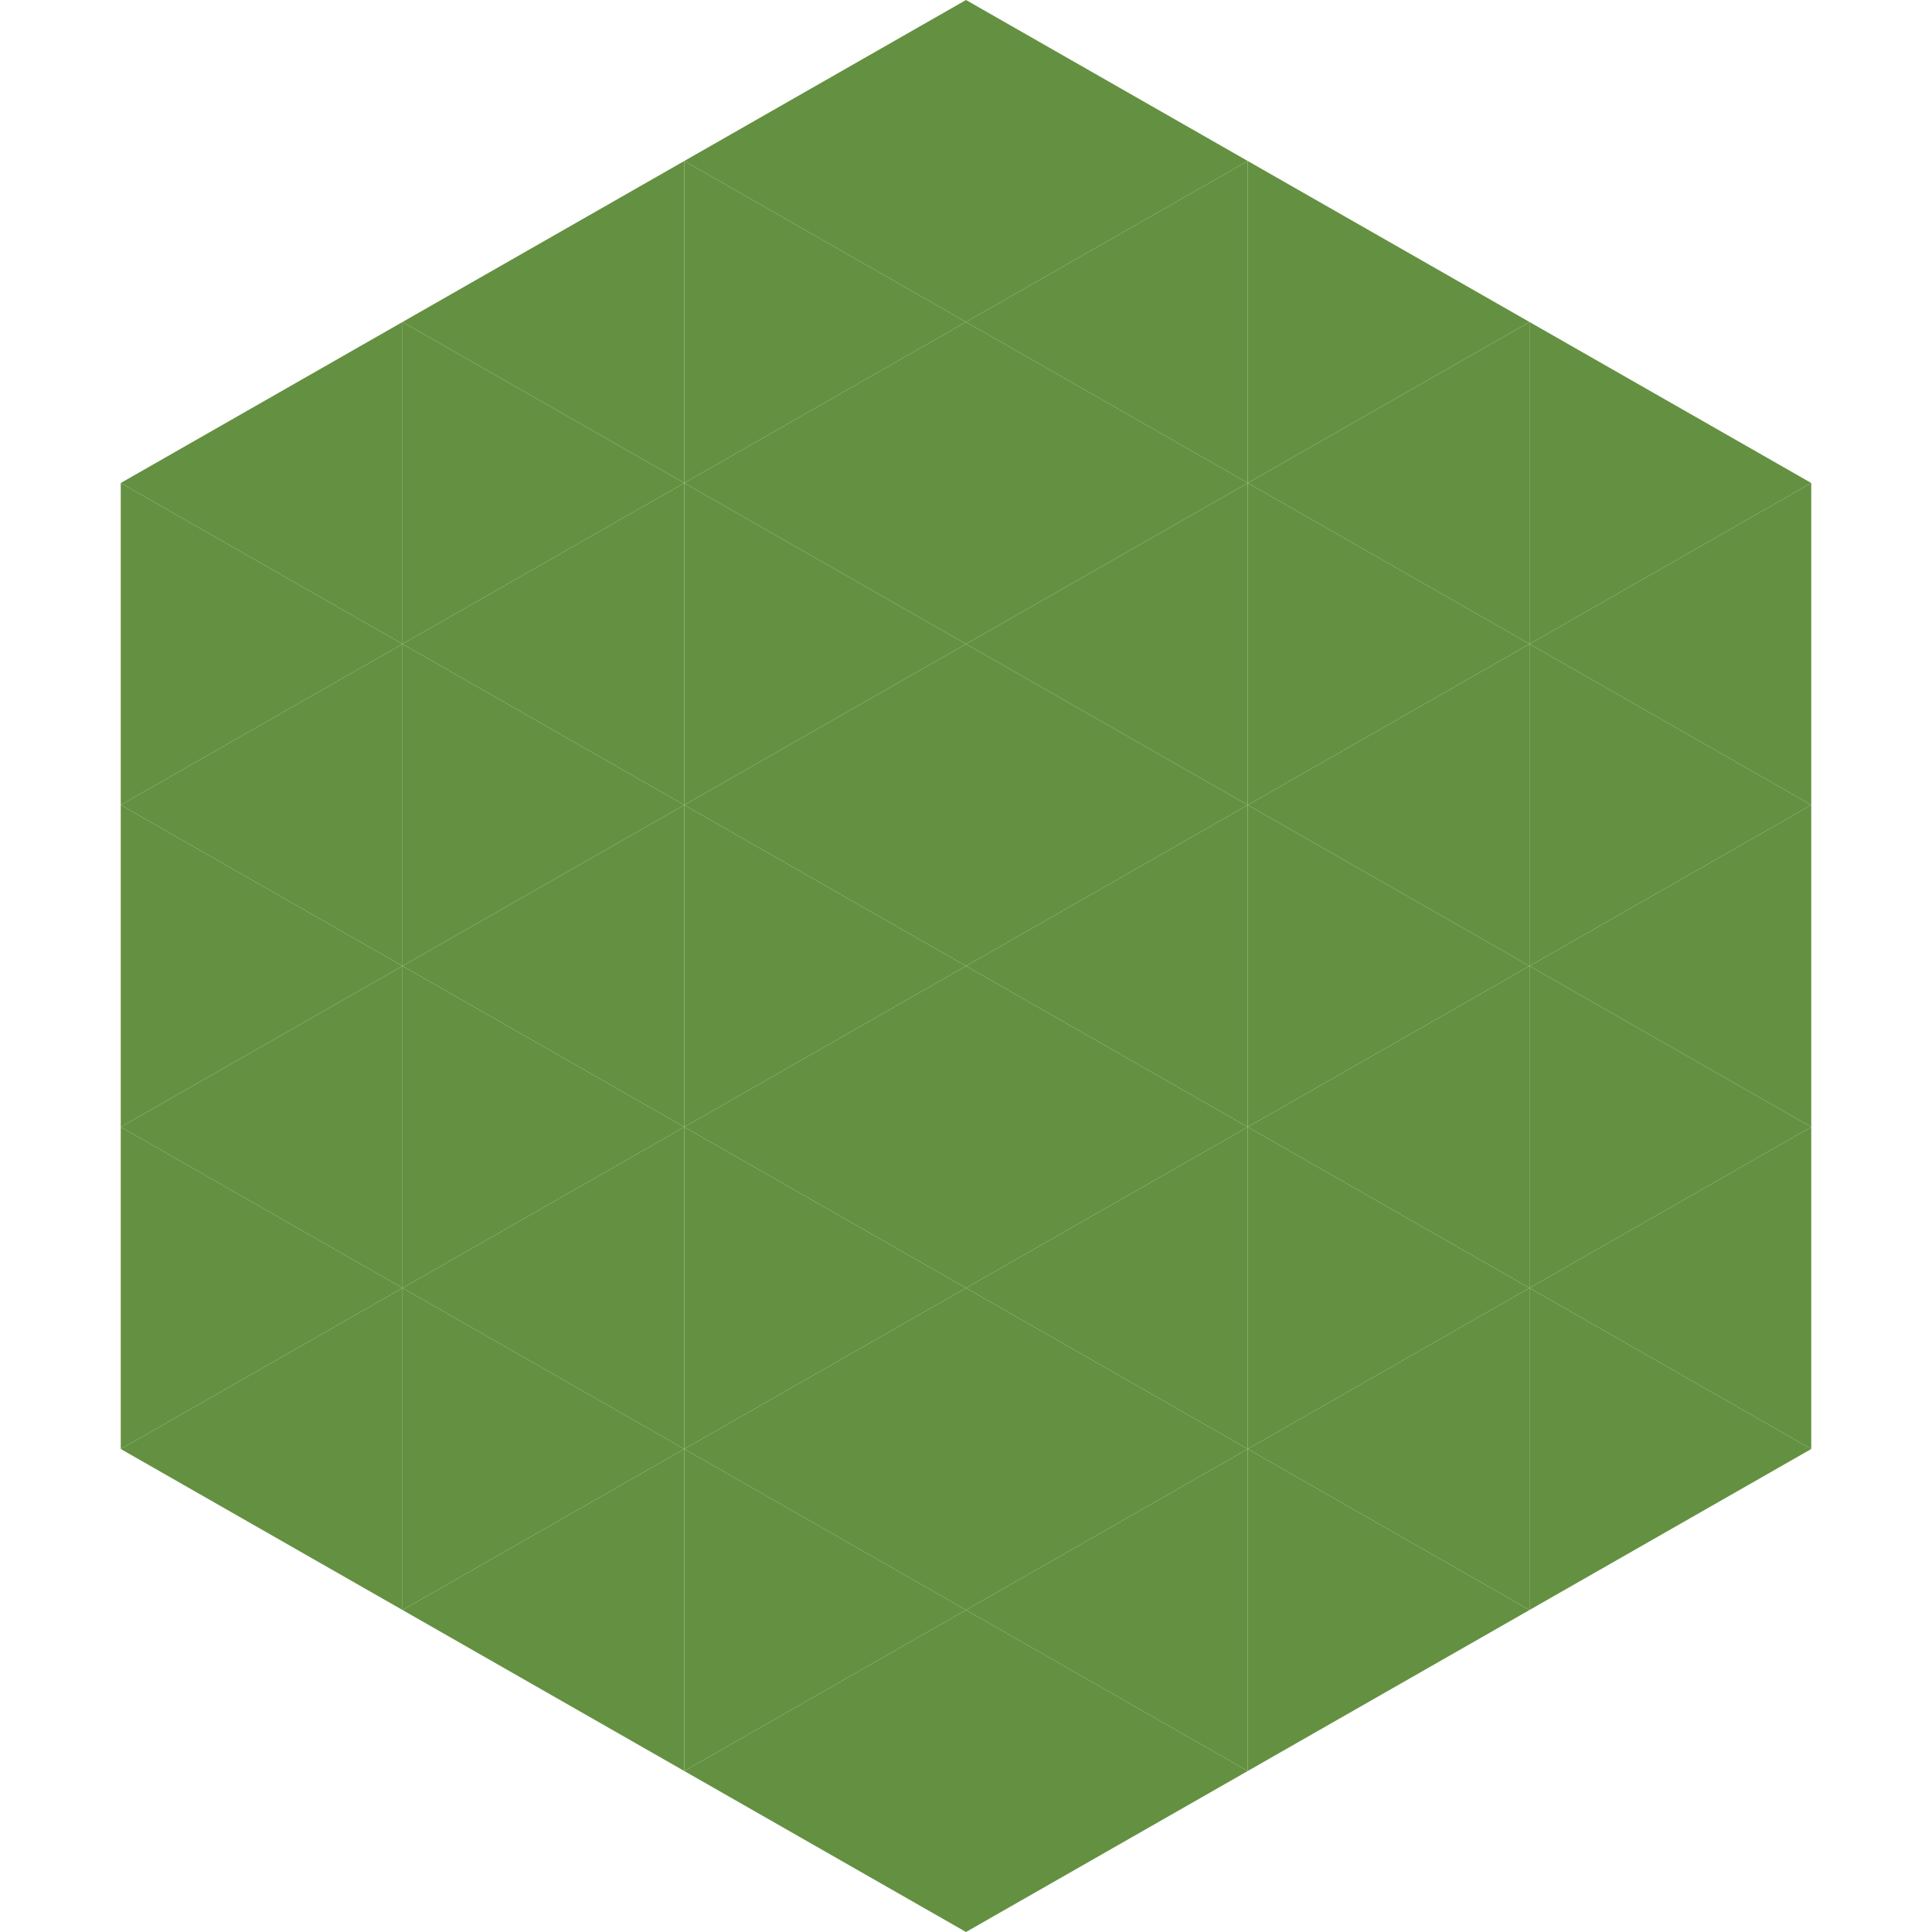
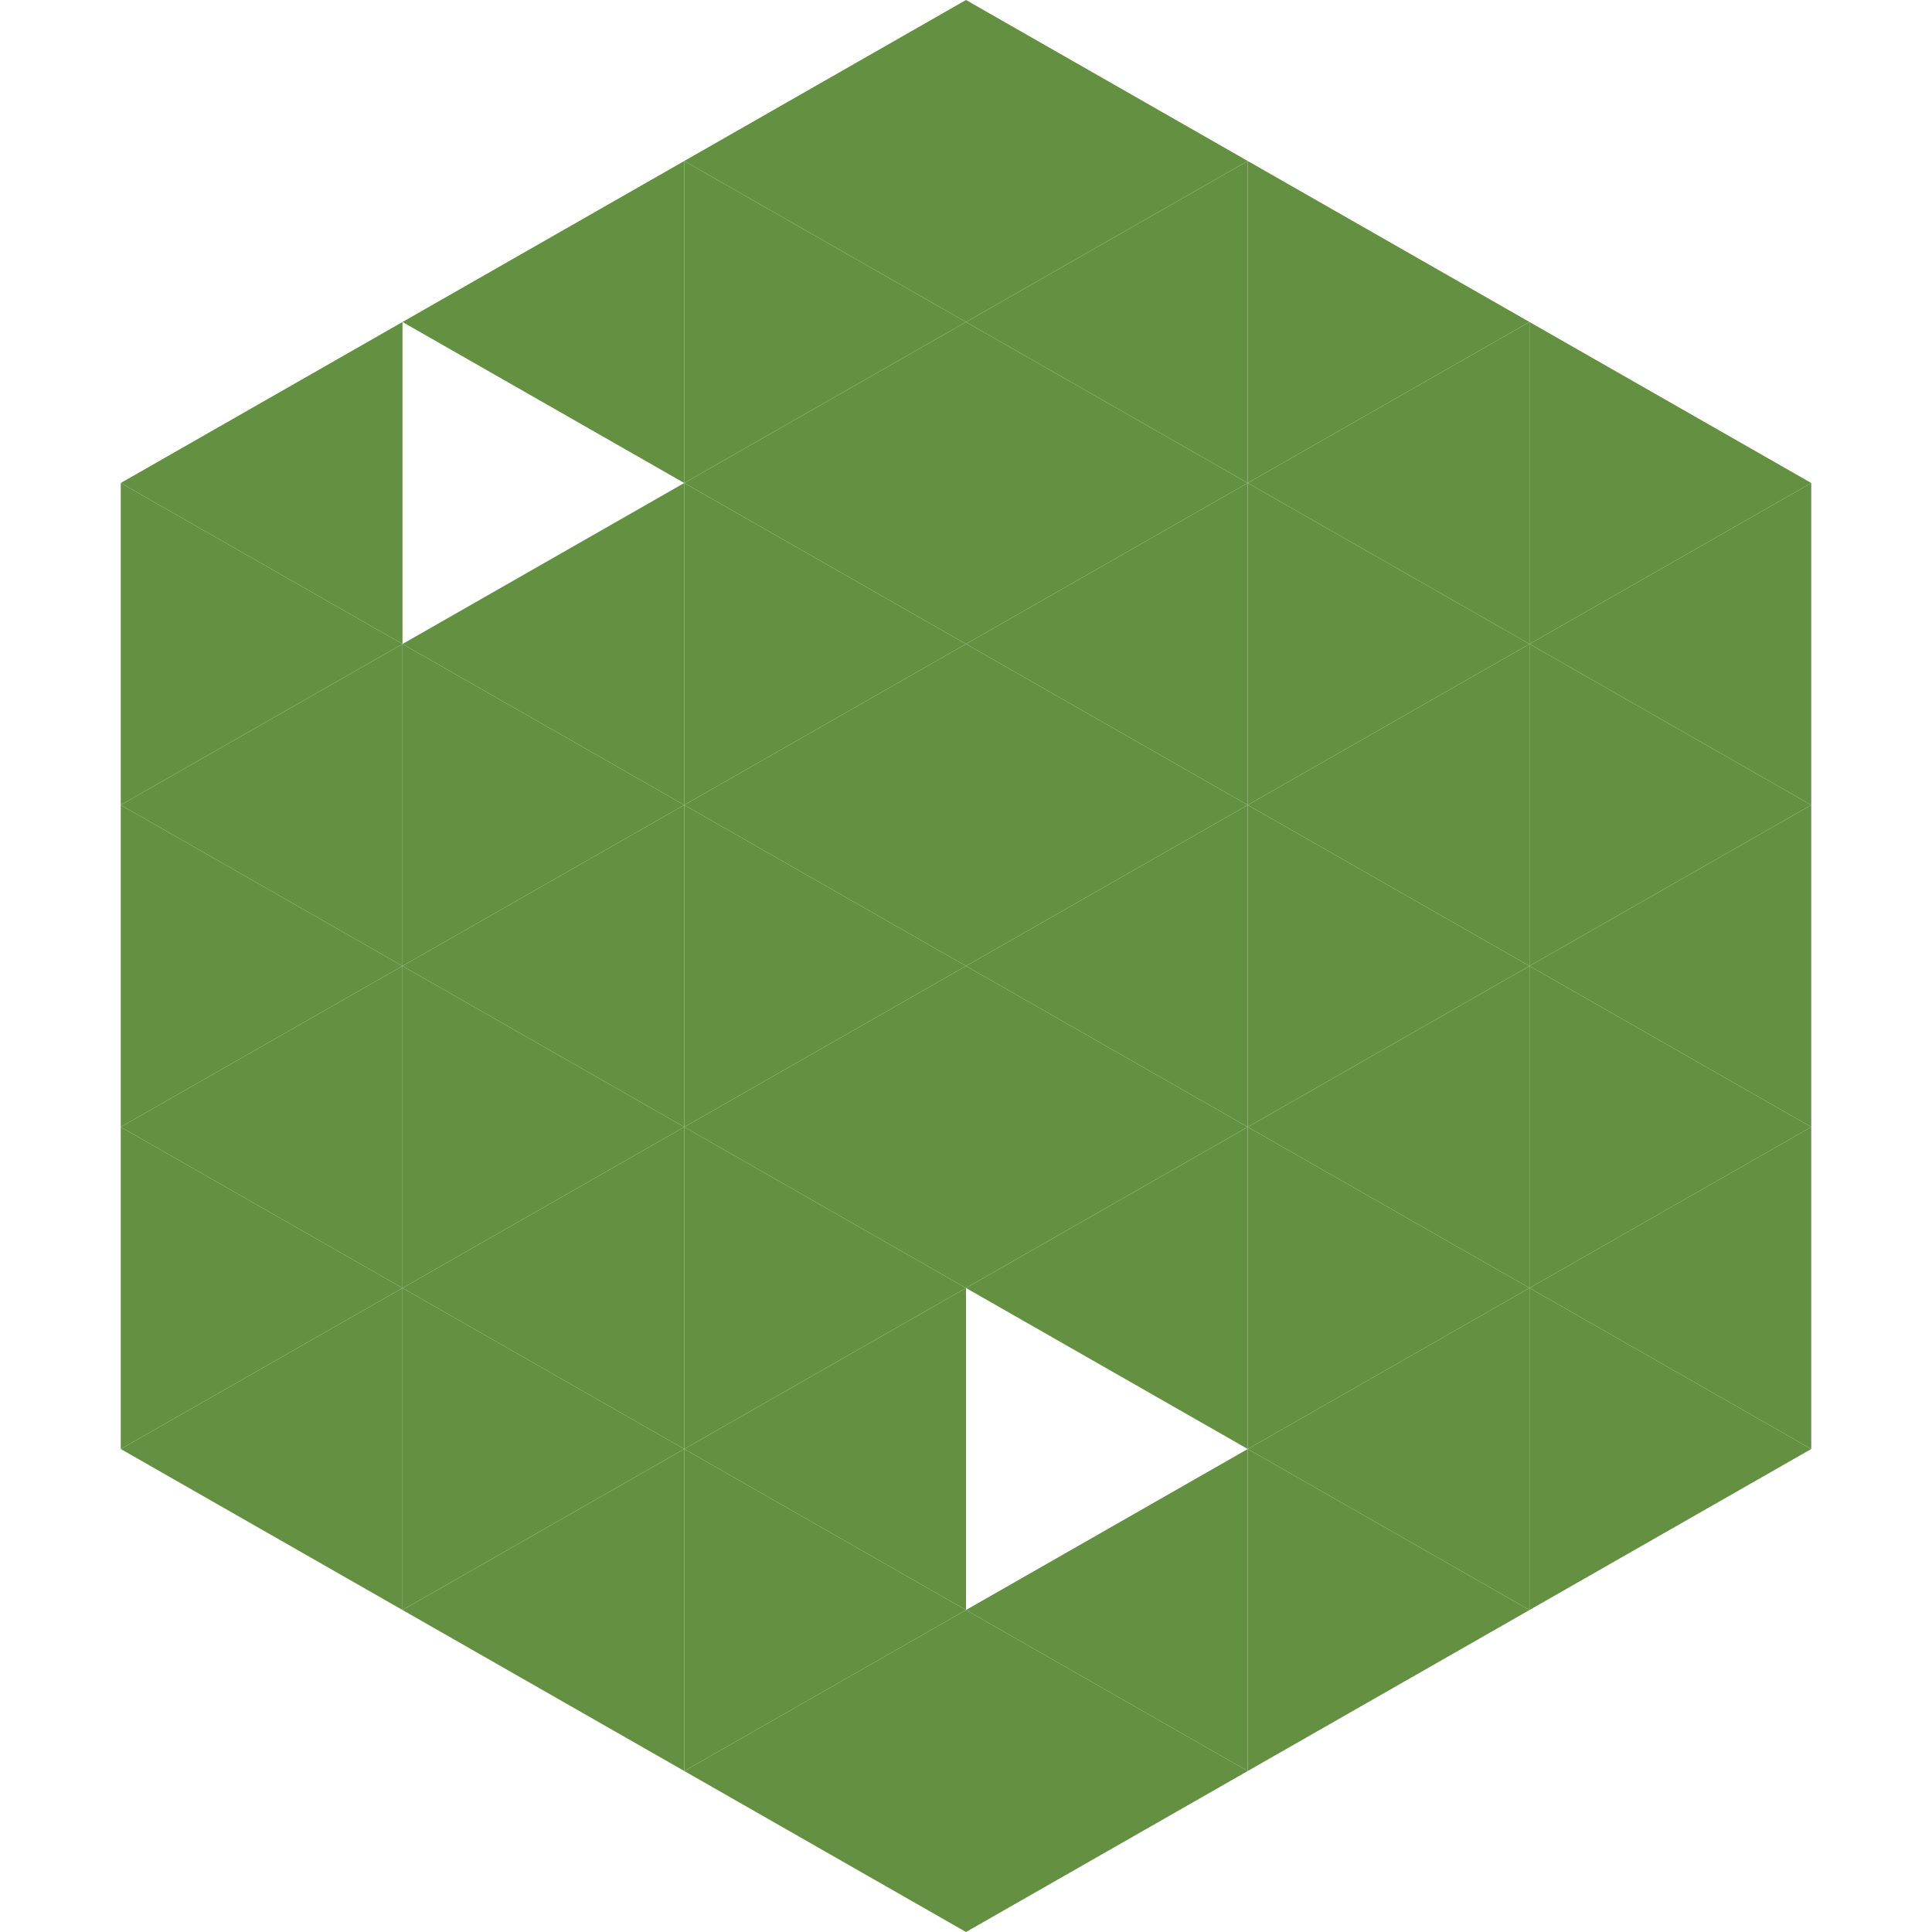
<svg xmlns="http://www.w3.org/2000/svg" width="240" height="240">
  <polygon points="50,40 15,60 50,80" style="fill:rgb(99,145,65)" />
  <polygon points="190,40 225,60 190,80" style="fill:rgb(99,145,65)" />
  <polygon points="15,60 50,80 15,100" style="fill:rgb(99,145,65)" />
  <polygon points="225,60 190,80 225,100" style="fill:rgb(99,145,65)" />
  <polygon points="50,80 15,100 50,120" style="fill:rgb(99,145,65)" />
  <polygon points="190,80 225,100 190,120" style="fill:rgb(99,145,65)" />
  <polygon points="15,100 50,120 15,140" style="fill:rgb(99,145,65)" />
  <polygon points="225,100 190,120 225,140" style="fill:rgb(99,145,65)" />
  <polygon points="50,120 15,140 50,160" style="fill:rgb(99,145,65)" />
  <polygon points="190,120 225,140 190,160" style="fill:rgb(99,145,65)" />
  <polygon points="15,140 50,160 15,180" style="fill:rgb(99,145,65)" />
  <polygon points="225,140 190,160 225,180" style="fill:rgb(99,145,65)" />
  <polygon points="50,160 15,180 50,200" style="fill:rgb(99,145,65)" />
  <polygon points="190,160 225,180 190,200" style="fill:rgb(99,145,65)" />
  <polygon points="15,180 50,200 15,220" style="fill:rgb(255,255,255); fill-opacity:0" />
  <polygon points="225,180 190,200 225,220" style="fill:rgb(255,255,255); fill-opacity:0" />
  <polygon points="50,0 85,20 50,40" style="fill:rgb(255,255,255); fill-opacity:0" />
  <polygon points="190,0 155,20 190,40" style="fill:rgb(255,255,255); fill-opacity:0" />
  <polygon points="85,20 50,40 85,60" style="fill:rgb(99,145,65)" />
  <polygon points="155,20 190,40 155,60" style="fill:rgb(99,145,65)" />
-   <polygon points="50,40 85,60 50,80" style="fill:rgb(99,145,65)" />
  <polygon points="190,40 155,60 190,80" style="fill:rgb(99,145,65)" />
  <polygon points="85,60 50,80 85,100" style="fill:rgb(99,145,65)" />
  <polygon points="155,60 190,80 155,100" style="fill:rgb(99,145,65)" />
  <polygon points="50,80 85,100 50,120" style="fill:rgb(99,145,65)" />
  <polygon points="190,80 155,100 190,120" style="fill:rgb(99,145,65)" />
  <polygon points="85,100 50,120 85,140" style="fill:rgb(99,145,65)" />
  <polygon points="155,100 190,120 155,140" style="fill:rgb(99,145,65)" />
  <polygon points="50,120 85,140 50,160" style="fill:rgb(99,145,65)" />
  <polygon points="190,120 155,140 190,160" style="fill:rgb(99,145,65)" />
  <polygon points="85,140 50,160 85,180" style="fill:rgb(99,145,65)" />
  <polygon points="155,140 190,160 155,180" style="fill:rgb(99,145,65)" />
  <polygon points="50,160 85,180 50,200" style="fill:rgb(99,145,65)" />
  <polygon points="190,160 155,180 190,200" style="fill:rgb(99,145,65)" />
  <polygon points="85,180 50,200 85,220" style="fill:rgb(99,145,65)" />
  <polygon points="155,180 190,200 155,220" style="fill:rgb(99,145,65)" />
  <polygon points="120,0 85,20 120,40" style="fill:rgb(99,145,65)" />
  <polygon points="120,0 155,20 120,40" style="fill:rgb(99,145,65)" />
  <polygon points="85,20 120,40 85,60" style="fill:rgb(99,145,65)" />
  <polygon points="155,20 120,40 155,60" style="fill:rgb(99,145,65)" />
  <polygon points="120,40 85,60 120,80" style="fill:rgb(99,145,65)" />
  <polygon points="120,40 155,60 120,80" style="fill:rgb(99,145,65)" />
  <polygon points="85,60 120,80 85,100" style="fill:rgb(99,145,65)" />
  <polygon points="155,60 120,80 155,100" style="fill:rgb(99,145,65)" />
  <polygon points="120,80 85,100 120,120" style="fill:rgb(99,145,65)" />
  <polygon points="120,80 155,100 120,120" style="fill:rgb(99,145,65)" />
  <polygon points="85,100 120,120 85,140" style="fill:rgb(99,145,65)" />
  <polygon points="155,100 120,120 155,140" style="fill:rgb(99,145,65)" />
  <polygon points="120,120 85,140 120,160" style="fill:rgb(99,145,65)" />
  <polygon points="120,120 155,140 120,160" style="fill:rgb(99,145,65)" />
  <polygon points="85,140 120,160 85,180" style="fill:rgb(99,145,65)" />
  <polygon points="155,140 120,160 155,180" style="fill:rgb(99,145,65)" />
  <polygon points="120,160 85,180 120,200" style="fill:rgb(99,145,65)" />
-   <polygon points="120,160 155,180 120,200" style="fill:rgb(99,145,65)" />
  <polygon points="85,180 120,200 85,220" style="fill:rgb(99,145,65)" />
  <polygon points="155,180 120,200 155,220" style="fill:rgb(99,145,65)" />
  <polygon points="120,200 85,220 120,240" style="fill:rgb(99,145,65)" />
  <polygon points="120,200 155,220 120,240" style="fill:rgb(99,145,65)" />
  <polygon points="85,220 120,240 85,260" style="fill:rgb(255,255,255); fill-opacity:0" />
  <polygon points="155,220 120,240 155,260" style="fill:rgb(255,255,255); fill-opacity:0" />
</svg>